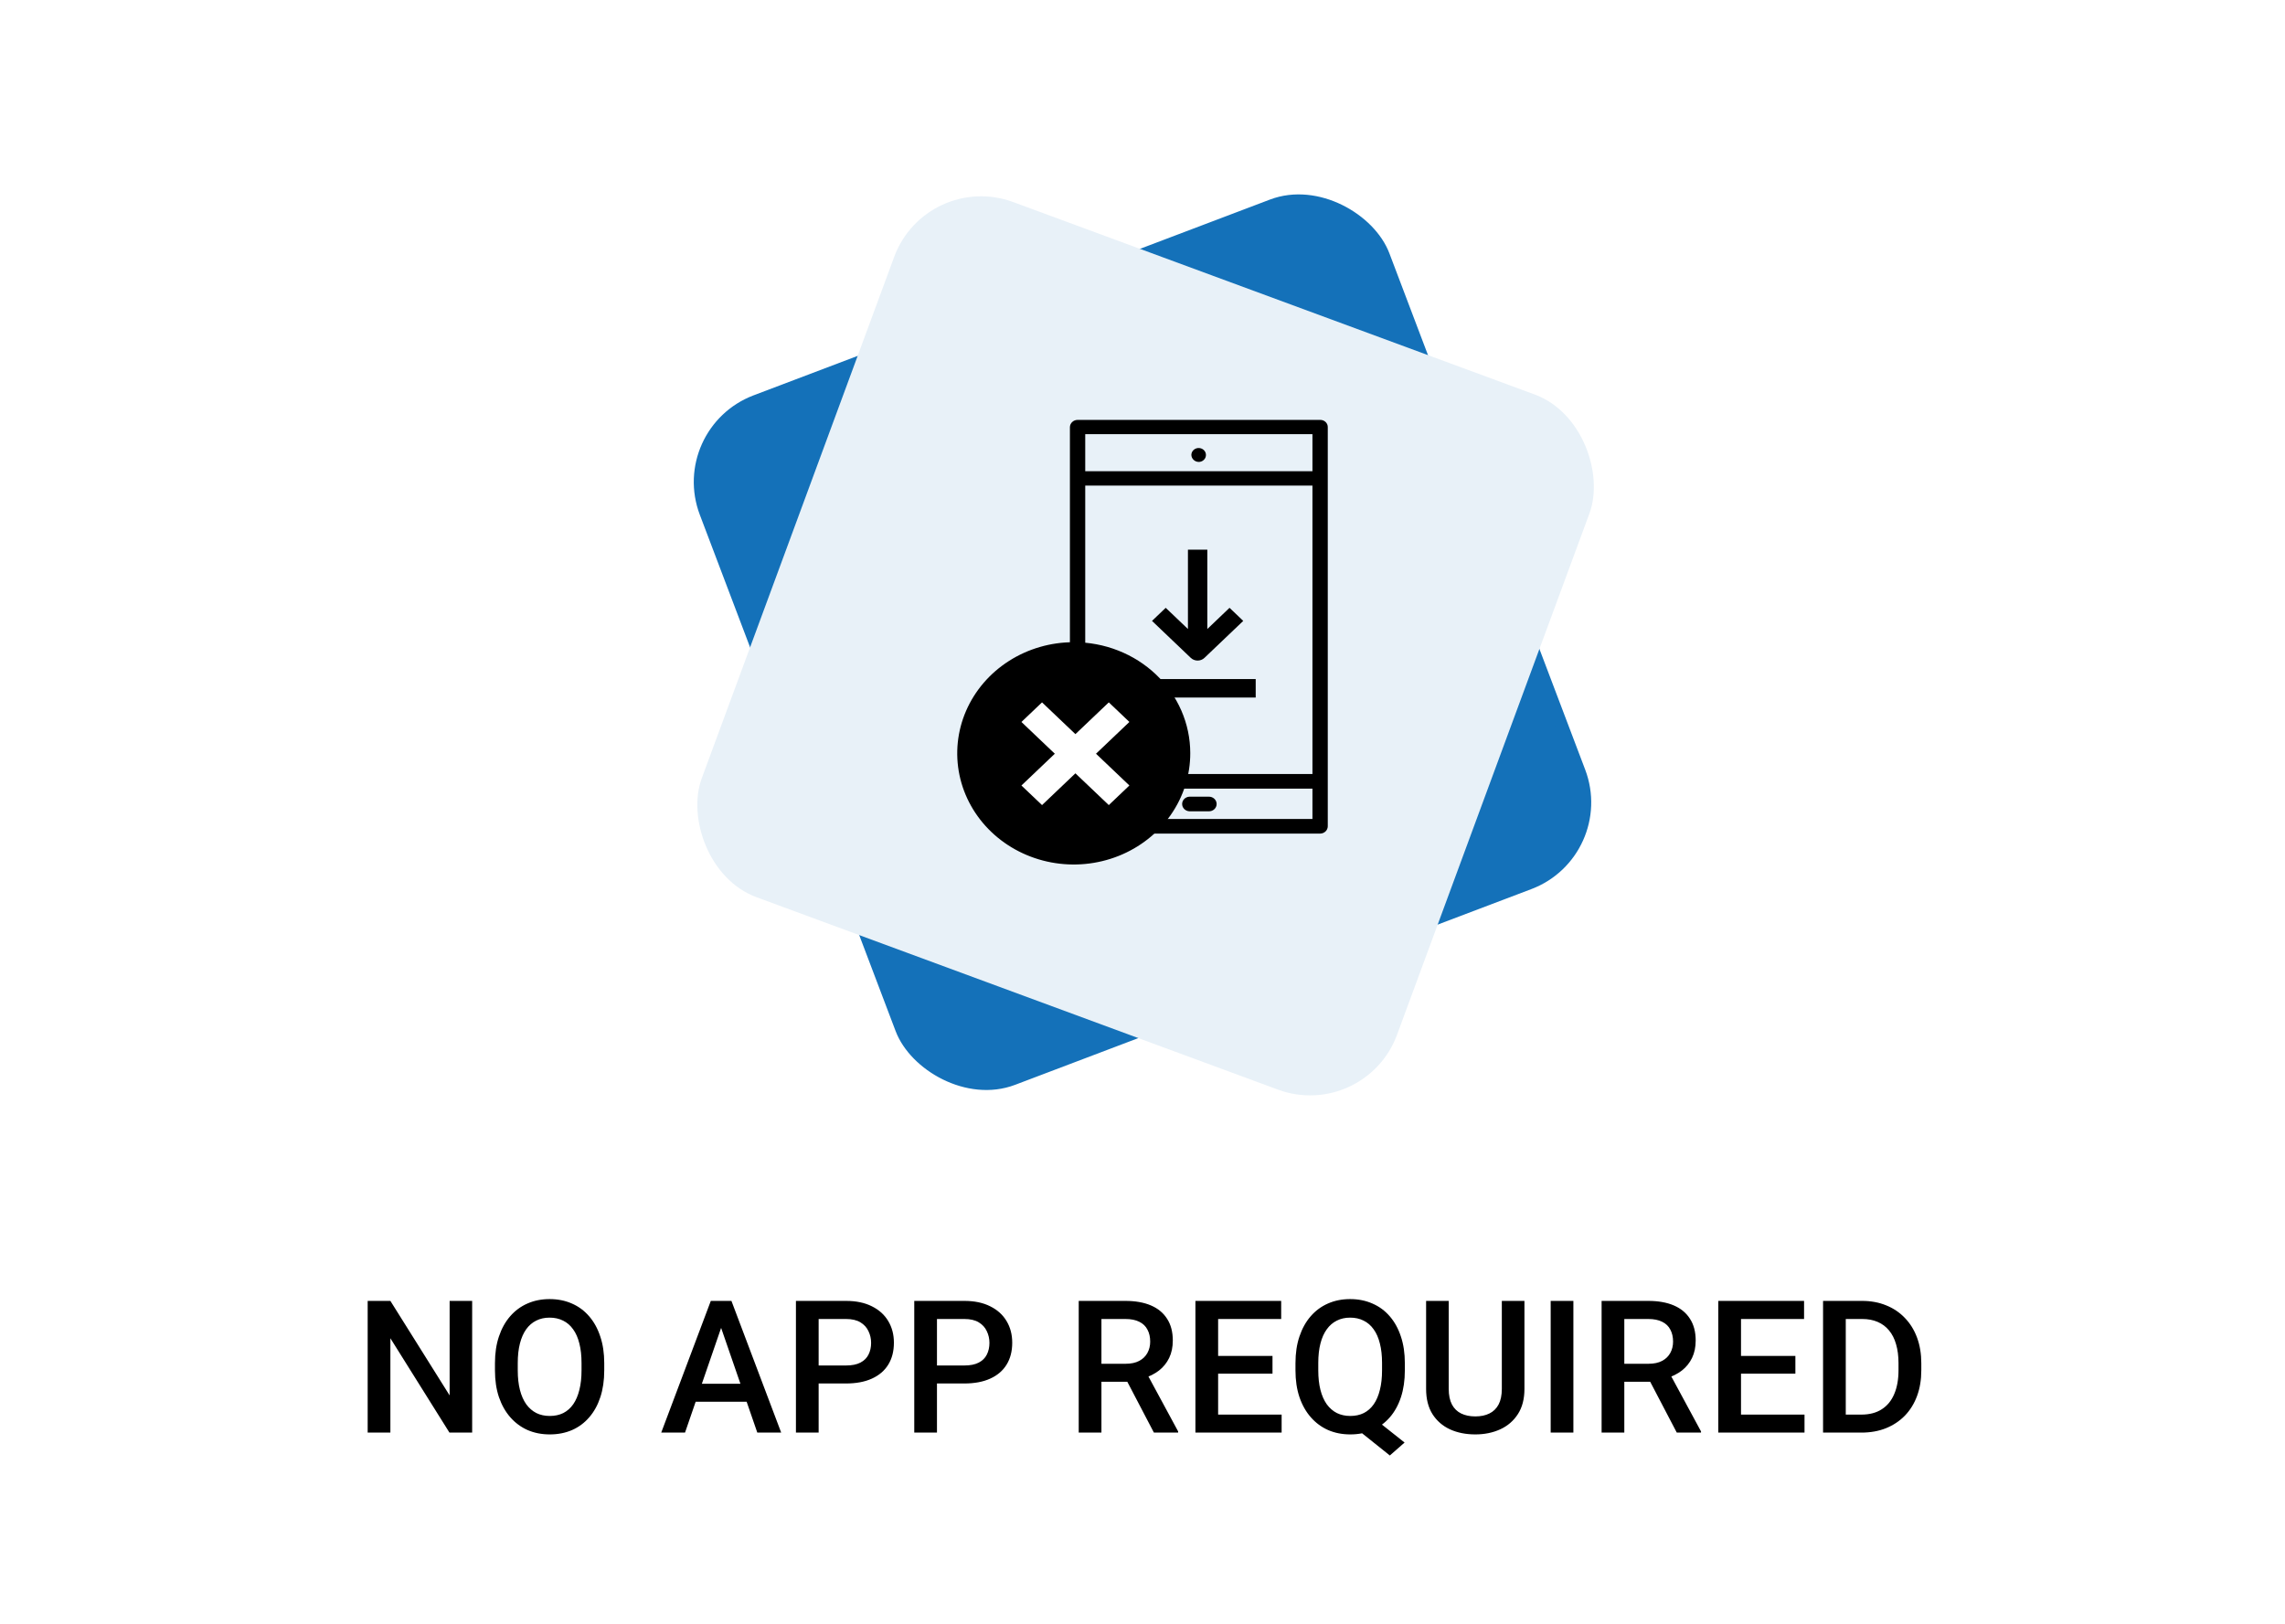
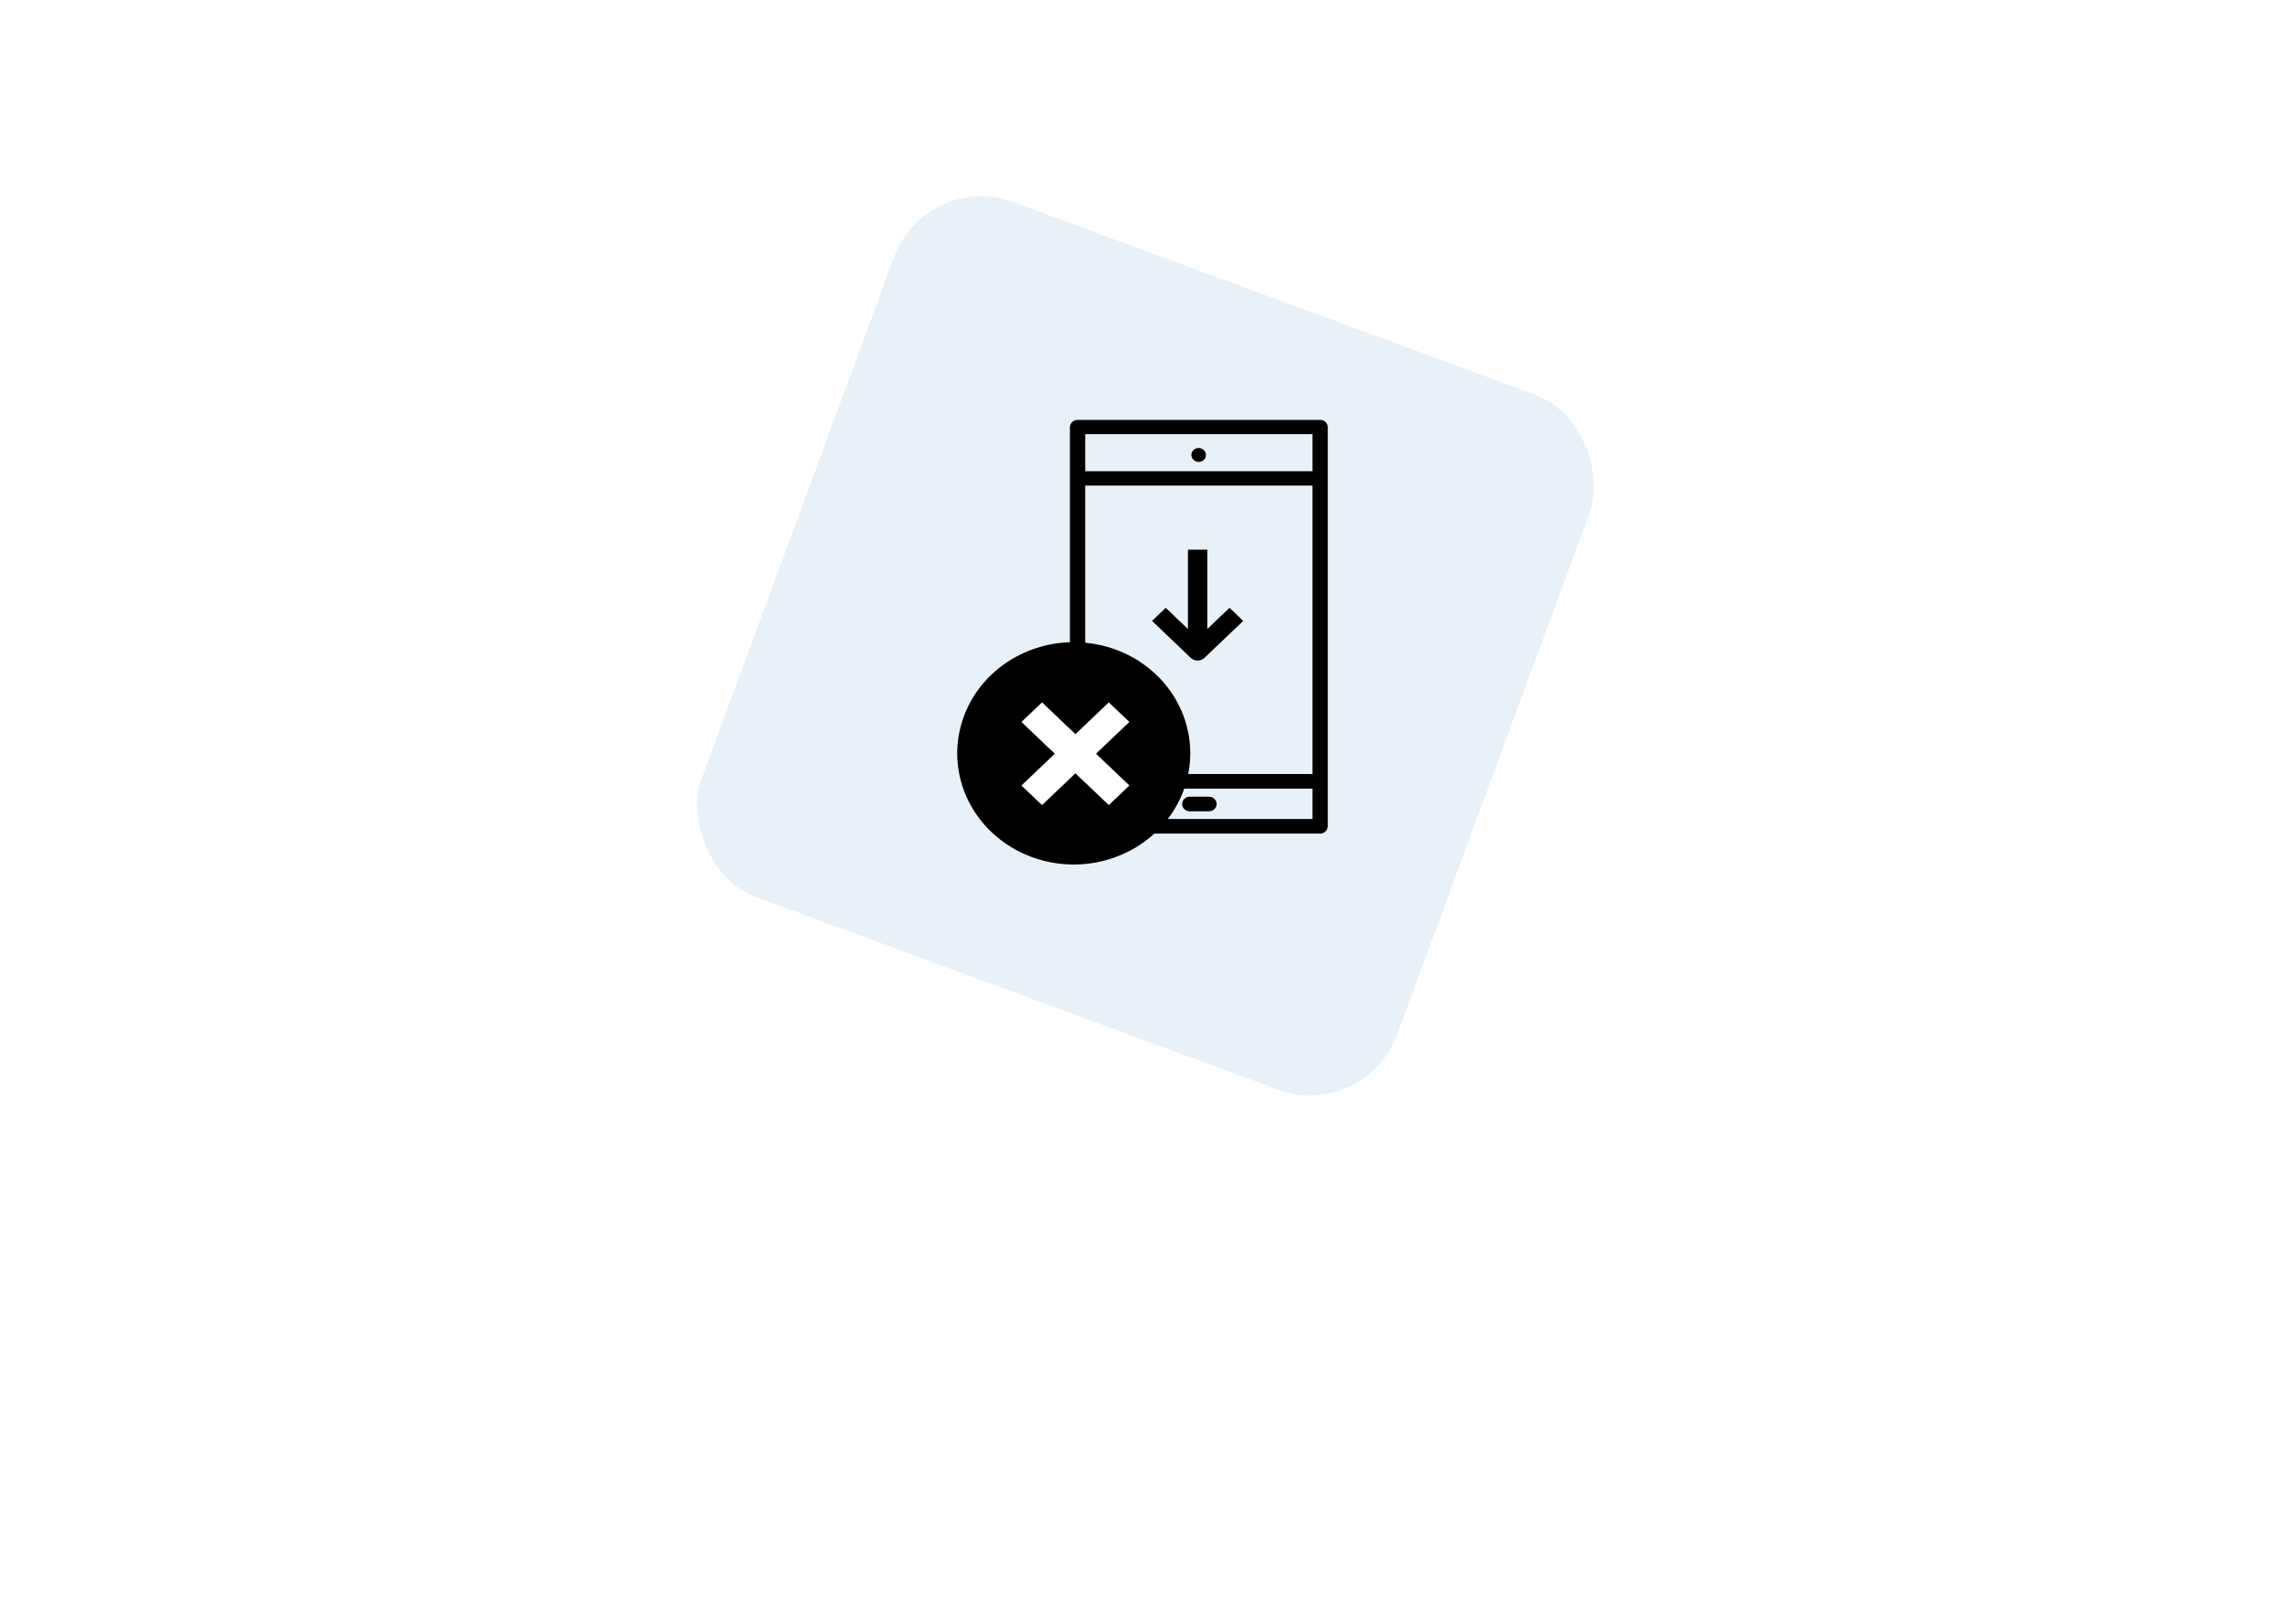
<svg xmlns="http://www.w3.org/2000/svg" width="370" height="263" viewBox="0 0 370 263" fill="none">
  <g filter="url(#filter0_d_1171_13816)">
    <rect x="4" y="4" width="362" height="255" rx="10" fill="white" />
  </g>
-   <path d="M76.455 210.672V232H72.778L63.213 216.722V232H59.536V210.672H63.213L72.808 225.979V210.672H76.455ZM97.842 220.75V221.922C97.842 223.533 97.632 224.979 97.212 226.258C96.792 227.537 96.191 228.626 95.41 229.524C94.639 230.423 93.711 231.111 92.627 231.59C91.543 232.059 90.342 232.293 89.023 232.293C87.715 232.293 86.519 232.059 85.435 231.59C84.36 231.111 83.428 230.423 82.637 229.524C81.846 228.626 81.231 227.537 80.791 226.258C80.361 224.979 80.147 223.533 80.147 221.922V220.75C80.147 219.139 80.361 217.698 80.791 216.429C81.221 215.149 81.826 214.061 82.607 213.162C83.398 212.254 84.331 211.565 85.405 211.097C86.489 210.618 87.686 210.379 88.994 210.379C90.312 210.379 91.514 210.618 92.598 211.097C93.682 211.565 94.614 212.254 95.395 213.162C96.177 214.061 96.777 215.149 97.197 216.429C97.627 217.698 97.842 219.139 97.842 220.75ZM94.165 221.922V220.721C94.165 219.529 94.048 218.479 93.814 217.571C93.589 216.653 93.252 215.887 92.803 215.271C92.363 214.646 91.821 214.178 91.177 213.865C90.532 213.543 89.805 213.382 88.994 213.382C88.184 213.382 87.461 213.543 86.826 213.865C86.191 214.178 85.649 214.646 85.2 215.271C84.761 215.887 84.424 216.653 84.189 217.571C83.955 218.479 83.838 219.529 83.838 220.721V221.922C83.838 223.113 83.955 224.168 84.189 225.086C84.424 226.004 84.766 226.78 85.215 227.415C85.674 228.04 86.221 228.514 86.856 228.836C87.49 229.148 88.213 229.305 89.023 229.305C89.844 229.305 90.571 229.148 91.206 228.836C91.841 228.514 92.378 228.04 92.817 227.415C93.257 226.78 93.589 226.004 93.814 225.086C94.048 224.168 94.165 223.113 94.165 221.922ZM117.295 213.514L110.923 232H107.07L115.098 210.672H117.559L117.295 213.514ZM122.627 232L116.24 213.514L115.962 210.672H118.438L126.494 232H122.627ZM122.319 224.09V227.005H110.718V224.09H122.319ZM136.982 224.046H131.431V221.131H136.982C137.949 221.131 138.73 220.975 139.326 220.662C139.922 220.35 140.356 219.92 140.63 219.373C140.913 218.816 141.055 218.182 141.055 217.469C141.055 216.795 140.913 216.165 140.63 215.579C140.356 214.983 139.922 214.505 139.326 214.144C138.73 213.782 137.949 213.602 136.982 213.602H132.559V232H128.882V210.672H136.982C138.633 210.672 140.034 210.965 141.187 211.551C142.349 212.127 143.232 212.928 143.838 213.953C144.443 214.969 144.746 216.131 144.746 217.439C144.746 218.816 144.443 219.998 143.838 220.984C143.232 221.971 142.349 222.728 141.187 223.255C140.034 223.782 138.633 224.046 136.982 224.046ZM156.143 224.046H150.591V221.131H156.143C157.109 221.131 157.891 220.975 158.486 220.662C159.082 220.35 159.517 219.92 159.79 219.373C160.073 218.816 160.215 218.182 160.215 217.469C160.215 216.795 160.073 216.165 159.79 215.579C159.517 214.983 159.082 214.505 158.486 214.144C157.891 213.782 157.109 213.602 156.143 213.602H151.719V232H148.042V210.672H156.143C157.793 210.672 159.194 210.965 160.347 211.551C161.509 212.127 162.393 212.928 162.998 213.953C163.604 214.969 163.906 216.131 163.906 217.439C163.906 218.816 163.604 219.998 162.998 220.984C162.393 221.971 161.509 222.728 160.347 223.255C159.194 223.782 157.793 224.046 156.143 224.046ZM174.673 210.672H182.217C183.838 210.672 185.22 210.916 186.362 211.404C187.505 211.893 188.379 212.615 188.984 213.572C189.6 214.52 189.907 215.691 189.907 217.088C189.907 218.152 189.712 219.09 189.321 219.9C188.931 220.711 188.379 221.395 187.666 221.951C186.953 222.498 186.104 222.923 185.117 223.226L184.004 223.768H177.222L177.192 220.853H182.275C183.154 220.853 183.887 220.696 184.473 220.384C185.059 220.071 185.498 219.646 185.791 219.109C186.094 218.562 186.245 217.947 186.245 217.264C186.245 216.521 186.099 215.877 185.806 215.33C185.522 214.773 185.083 214.349 184.487 214.056C183.892 213.753 183.135 213.602 182.217 213.602H178.35V232H174.673V210.672ZM186.846 232L181.836 222.42L185.688 222.405L190.771 231.81V232H186.846ZM207.529 229.085V232H196.206V229.085H207.529ZM197.246 210.672V232H193.569V210.672H197.246ZM206.05 219.578V222.449H196.206V219.578H206.05ZM207.456 210.672V213.602H196.206V210.672H207.456ZM221.826 229.158L227.437 233.611L225.049 235.706L219.541 231.297L221.826 229.158ZM227.48 220.75V221.922C227.48 223.533 227.271 224.979 226.851 226.258C226.431 227.537 225.83 228.626 225.049 229.524C224.268 230.423 223.335 231.111 222.251 231.59C221.167 232.059 219.966 232.293 218.647 232.293C217.339 232.293 216.143 232.059 215.059 231.59C213.984 231.111 213.052 230.423 212.261 229.524C211.47 228.626 210.854 227.537 210.415 226.258C209.985 224.979 209.771 223.533 209.771 221.922V220.75C209.771 219.139 209.985 217.698 210.415 216.429C210.845 215.149 211.45 214.061 212.231 213.162C213.022 212.254 213.955 211.565 215.029 211.097C216.113 210.618 217.31 210.379 218.618 210.379C219.937 210.379 221.138 210.618 222.222 211.097C223.315 211.565 224.253 212.254 225.034 213.162C225.815 214.061 226.416 215.149 226.836 216.429C227.266 217.698 227.48 219.139 227.48 220.75ZM223.789 221.922V220.721C223.789 219.529 223.672 218.479 223.438 217.571C223.213 216.653 222.876 215.887 222.427 215.271C221.987 214.646 221.445 214.178 220.801 213.865C220.166 213.543 219.438 213.382 218.618 213.382C217.817 213.382 217.1 213.543 216.465 213.865C215.83 214.178 215.288 214.646 214.839 215.271C214.39 215.887 214.048 216.653 213.813 217.571C213.579 218.479 213.462 219.529 213.462 220.721V221.922C213.462 223.113 213.579 224.168 213.813 225.086C214.048 226.004 214.39 226.78 214.839 227.415C215.298 228.04 215.845 228.514 216.479 228.836C217.124 229.148 217.847 229.305 218.647 229.305C219.468 229.305 220.195 229.148 220.83 228.836C221.465 228.514 222.002 228.04 222.441 227.415C222.881 226.78 223.213 226.004 223.438 225.086C223.672 224.168 223.789 223.113 223.789 221.922ZM243.184 210.672H246.846V224.925C246.846 226.546 246.494 227.903 245.791 228.997C245.088 230.091 244.131 230.916 242.92 231.473C241.719 232.02 240.376 232.293 238.892 232.293C237.358 232.293 235.991 232.02 234.79 231.473C233.589 230.916 232.642 230.091 231.948 228.997C231.265 227.903 230.923 226.546 230.923 224.925V210.672H234.585V224.925C234.585 225.95 234.761 226.795 235.112 227.459C235.464 228.113 235.962 228.597 236.606 228.909C237.251 229.222 238.013 229.378 238.892 229.378C239.771 229.378 240.527 229.222 241.162 228.909C241.807 228.597 242.305 228.113 242.656 227.459C243.008 226.795 243.184 225.95 243.184 224.925V210.672ZM254.771 210.672V232H251.094V210.672H254.771ZM259.341 210.672H266.885C268.506 210.672 269.888 210.916 271.03 211.404C272.173 211.893 273.047 212.615 273.652 213.572C274.268 214.52 274.575 215.691 274.575 217.088C274.575 218.152 274.38 219.09 273.989 219.9C273.599 220.711 273.047 221.395 272.334 221.951C271.621 222.498 270.771 222.923 269.785 223.226L268.672 223.768H261.89L261.86 220.853H266.943C267.822 220.853 268.555 220.696 269.141 220.384C269.727 220.071 270.166 219.646 270.459 219.109C270.762 218.562 270.913 217.947 270.913 217.264C270.913 216.521 270.767 215.877 270.474 215.33C270.19 214.773 269.751 214.349 269.155 214.056C268.56 213.753 267.803 213.602 266.885 213.602H263.018V232H259.341V210.672ZM271.514 232L266.504 222.42L270.356 222.405L275.439 231.81V232H271.514ZM292.197 229.085V232H280.874V229.085H292.197ZM281.914 210.672V232H278.237V210.672H281.914ZM290.718 219.578V222.449H280.874V219.578H290.718ZM292.124 210.672V213.602H280.874V210.672H292.124ZM301.396 232H296.841L296.87 229.085H301.396C302.715 229.085 303.818 228.797 304.707 228.221C305.605 227.645 306.279 226.819 306.729 225.745C307.188 224.671 307.417 223.392 307.417 221.907V220.75C307.417 219.598 307.285 218.577 307.021 217.688C306.768 216.8 306.387 216.053 305.879 215.447C305.381 214.842 304.766 214.383 304.033 214.07C303.311 213.758 302.476 213.602 301.528 213.602H296.753V210.672H301.528C302.944 210.672 304.238 210.911 305.41 211.39C306.582 211.858 307.593 212.537 308.442 213.426C309.302 214.314 309.961 215.379 310.42 216.619C310.879 217.859 311.108 219.246 311.108 220.779V221.907C311.108 223.44 310.879 224.827 310.42 226.067C309.961 227.308 309.302 228.372 308.442 229.261C307.583 230.14 306.558 230.818 305.366 231.297C304.185 231.766 302.861 232 301.396 232ZM298.877 210.672V232H295.2V210.672H298.877Z" fill="black" />
-   <rect x="109.29" y="69.921" width="117.418" height="117.418" rx="14" transform="rotate(-20.766 109.29 69.921)" fill="#1471B9" stroke="#1471B9" stroke-width="2" />
  <rect x="149.985" y="27.529" width="120" height="120" rx="15" transform="rotate(20.256 149.985 27.529)" fill="#E8F1F8" />
  <path d="M192.602 131.384H195.704C195.872 131.392 196.04 131.367 196.197 131.311C196.354 131.255 196.498 131.169 196.62 131.058C196.741 130.948 196.838 130.815 196.904 130.667C196.97 130.52 197.005 130.361 197.005 130.201C197.005 130.041 196.97 129.882 196.904 129.735C196.838 129.588 196.741 129.454 196.62 129.344C196.498 129.233 196.354 129.147 196.197 129.091C196.04 129.035 195.872 129.01 195.704 129.018H192.602C192.283 129.032 191.982 129.163 191.762 129.384C191.542 129.604 191.419 129.897 191.419 130.201C191.419 130.506 191.542 130.798 191.762 131.019C191.982 131.239 192.283 131.37 192.602 131.384Z" fill="black" />
  <path d="M215 69.182C215.004 69.026 214.975 68.87 214.914 68.724C214.854 68.579 214.762 68.447 214.646 68.336C214.53 68.225 214.391 68.138 214.238 68.081C214.086 68.023 213.922 67.996 213.758 68.001H174.486C174.158 68.001 173.843 68.126 173.611 68.347C173.379 68.569 173.248 68.869 173.247 69.182V133.812C173.248 134.125 173.379 134.426 173.611 134.647C173.843 134.869 174.158 134.993 174.486 134.994H213.758C214.087 134.993 214.401 134.869 214.634 134.647C214.867 134.426 214.998 134.126 215 133.812V69.182ZM212.519 132.625H175.727V127.713H212.519V132.625ZM212.519 125.347H175.727V70.308H212.519V125.347Z" fill="black" />
  <path d="M194.093 74.806C194.326 74.806 194.554 74.74 194.749 74.616C194.943 74.492 195.094 74.316 195.183 74.111C195.272 73.905 195.295 73.678 195.25 73.46C195.204 73.241 195.091 73.041 194.926 72.883C194.761 72.726 194.55 72.619 194.321 72.576C194.092 72.533 193.855 72.555 193.639 72.641C193.424 72.727 193.24 72.871 193.11 73.057C192.981 73.242 192.912 73.46 192.913 73.683C192.923 73.978 193.051 74.258 193.27 74.467C193.489 74.675 193.783 74.797 194.093 74.806Z" fill="black" />
  <path d="M213.604 76.311H175.189V78.638H213.604V76.311Z" fill="black" />
  <path d="M193.913 106.975C194.121 106.977 194.327 106.939 194.52 106.863C194.712 106.788 194.887 106.677 195.034 106.536L201.312 100.55L199.092 98.432L195.497 101.865V89.015H192.358V101.865L188.759 98.432L186.54 100.55L192.815 106.536C193.106 106.814 193.501 106.972 193.913 106.975Z" fill="black" />
-   <path d="M184.5 109.97H203.33V112.962H184.5V109.97Z" fill="black" />
+   <path d="M184.5 109.97H203.33V112.962V109.97Z" fill="black" />
  <path d="M192.733 121.949C192.744 125.511 191.646 128.996 189.58 131.963C187.513 134.93 184.57 137.245 181.124 138.615C177.677 139.985 173.882 140.349 170.219 139.66C166.555 138.971 163.189 137.261 160.545 134.746C157.901 132.23 156.099 129.023 155.366 125.53C154.634 122.037 155.005 118.415 156.431 115.123C157.857 111.831 160.276 109.016 163.379 107.036C166.483 105.056 170.133 103.999 173.867 103.999C176.341 103.995 178.792 104.456 181.08 105.356C183.367 106.256 185.446 107.577 187.198 109.244C188.951 110.911 190.341 112.891 191.291 115.071C192.241 117.251 192.731 119.588 192.733 121.949Z" fill="black" />
  <path d="M168.73 113.744L182.877 127.204L179.542 130.378L165.395 116.918L168.73 113.744Z" fill="white" />
  <path d="M168.732 130.378L165.395 127.207L179.542 113.744L182.877 116.915L168.732 130.378Z" fill="white" />
  <defs>
    <filter id="filter0_d_1171_13816" x="0" y="0" width="370" height="263" filterUnits="userSpaceOnUse" color-interpolation-filters="sRGB">
      <feFlood flood-opacity="0" result="BackgroundImageFix" />
      <feColorMatrix in="SourceAlpha" type="matrix" values="0 0 0 0 0 0 0 0 0 0 0 0 0 0 0 0 0 0 127 0" result="hardAlpha" />
      <feOffset />
      <feGaussianBlur stdDeviation="2" />
      <feComposite in2="hardAlpha" operator="out" />
      <feColorMatrix type="matrix" values="0 0 0 0 0 0 0 0 0 0 0 0 0 0 0 0 0 0 0.25 0" />
      <feBlend mode="normal" in2="BackgroundImageFix" result="effect1_dropShadow_1171_13816" />
      <feBlend mode="normal" in="SourceGraphic" in2="effect1_dropShadow_1171_13816" result="shape" />
    </filter>
  </defs>
</svg>